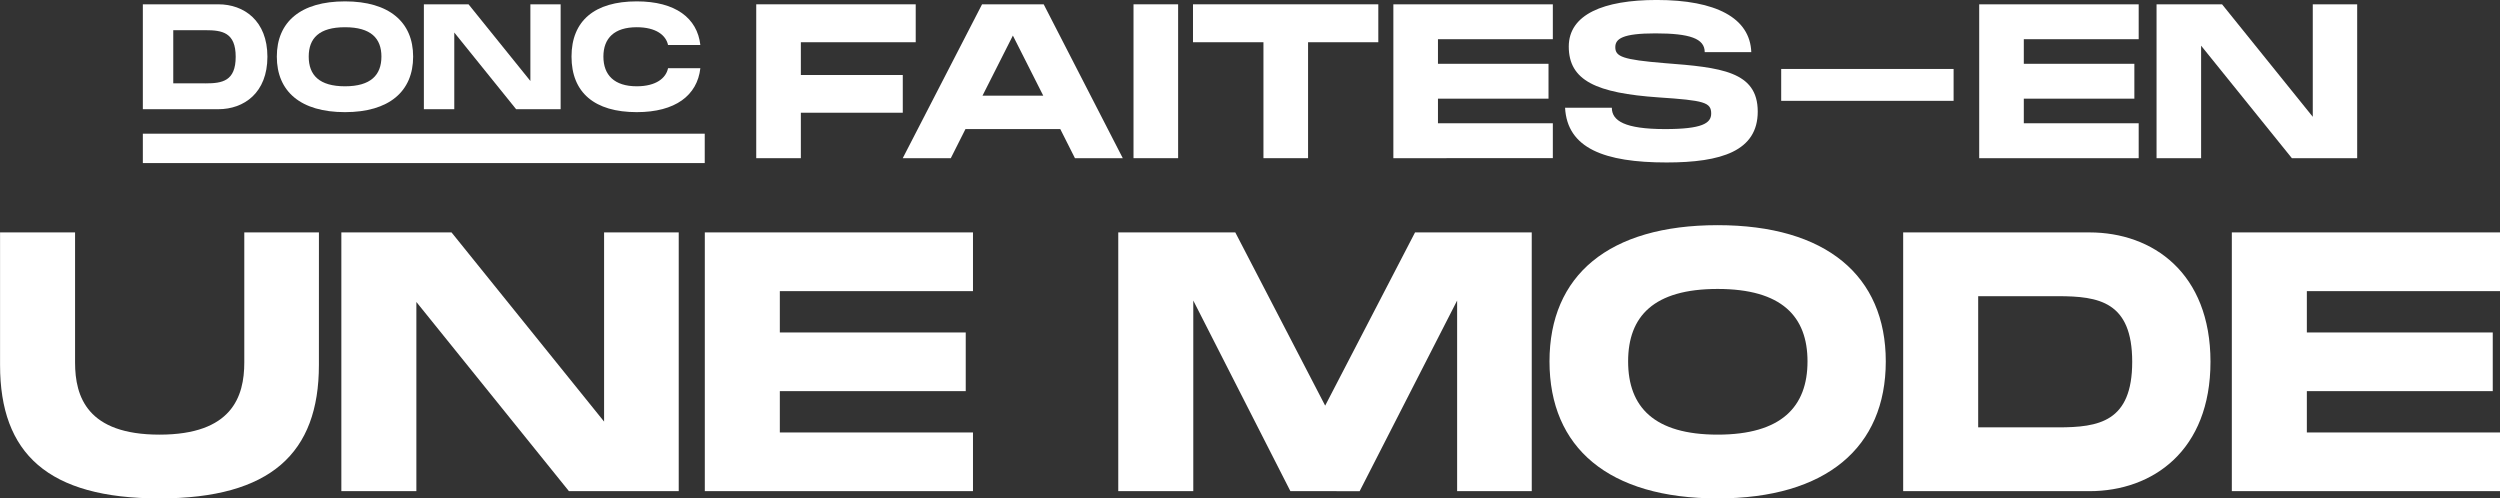
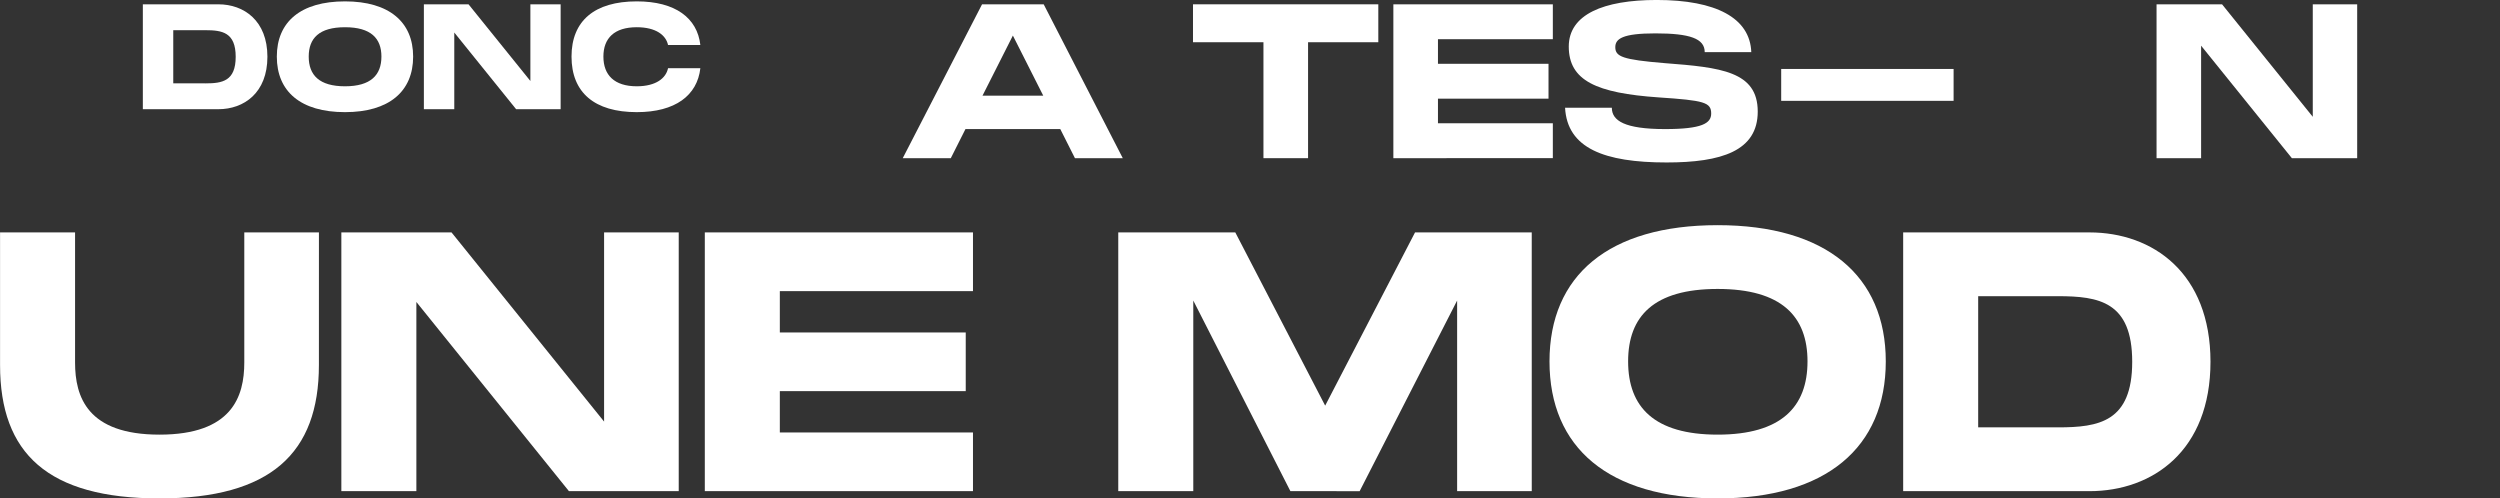
<svg xmlns="http://www.w3.org/2000/svg" width="418.688" height="83.471" viewBox="0 0 418.688 83.471">
  <rect x="0" y="0" width="418.688" height="83.471" fill="#333333" stroke="none" />
  <g id="Group_161" data-name="Group 161" transform="translate(-364.003 -469.72)">
    <g id="Group_103" data-name="Group 103" transform="translate(364.003 507.429)">
      <path id="Path_126" data-name="Path 126" d="M417.412,515.663c0,14.747-8.071,22.335-26.7,22.335-18.694,0-26.7-7.527-26.7-22.335V493.45h12.562v21.789c0,5.765,2.063,12.079,14.142,12.079,12.138,0,14.2-6.372,14.2-12.079V493.45h12.5Z" transform="translate(-364.003 -492.236)" fill="#fff" />
      <path id="Path_127" data-name="Path 127" d="M442.859,493.45h12.5v43.335H436.972L411.421,505.1v31.681H398.857V493.45h18.451l25.551,31.682Z" transform="translate(-341.689 -492.236)" fill="#fff" />
      <path id="Path_128" data-name="Path 128" d="M480.88,503.281H448.532v6.92h31.135v9.831H448.532v6.92H480.88v9.831H435.968V493.45H480.88Z" transform="translate(-317.93 -492.236)" fill="#fff" />
      <path id="Path_129" data-name="Path 129" d="M547.434,536.784h-12.5V504.861l-16.325,31.924H507.012l-16.264-31.924v31.924H478.184V493.45h19.6l15.052,29.012,15.051-29.012h19.543Z" transform="translate(-290.902 -492.236)" fill="#fff" />
      <path id="Path_130" data-name="Path 130" d="M522.215,515.53c0-14.383,9.892-22.82,28.161-22.82,18.206,0,28.159,8.5,28.159,22.82,0,14.385-9.953,22.942-28.159,22.942C532.107,538.472,522.215,529.976,522.215,515.53Zm43.211,0c0-7.525-4.309-12.138-15.051-12.138-10.683,0-14.992,4.552-14.992,12.138,0,7.647,4.37,12.261,14.992,12.261C561.057,527.791,565.426,523.116,565.426,515.53Z" transform="translate(-262.713 -492.71)" fill="#fff" />
      <path id="Path_131" data-name="Path 131" d="M609.794,515.117c0,14.87-9.651,21.667-20.273,21.667H558.327V493.45h31.193C600.143,493.45,609.794,500.249,609.794,515.117ZM584.242,526.1c6.858,0,12.443-.909,12.443-10.984s-5.585-10.985-12.443-10.985H570.889V526.1Z" transform="translate(-239.593 -492.236)" fill="#fff" />
-       <path id="Path_132" data-name="Path 132" d="M636.8,503.281H604.449v6.92h31.135v9.831H604.449v6.92H636.8v9.831H591.885V493.45H636.8Z" transform="translate(-218.109 -492.236)" fill="#fff" />
    </g>
    <g id="Group_107" data-name="Group 107" transform="translate(387.926 469.72)">
      <g id="Group_104" data-name="Group 104" transform="translate(102.728)">
-         <path id="Path_133" data-name="Path 133" d="M467.927,476.511H448.69V482h17.071v6.316H448.69v7.614h-7.471V470.16h26.708Z" transform="translate(-441.219 -469.438)" fill="#fff" />
        <path id="Path_134" data-name="Path 134" d="M485.016,495.928l-2.455-4.873H466.681l-2.454,4.873h-8.049l13.283-25.768h10.322l13.245,25.768Zm-15.482-10.466H479.71l-5.088-10.068Z" transform="translate(-431.641 -469.438)" fill="#fff" />
-         <path id="Path_135" data-name="Path 135" d="M487.212,470.16v25.768h-7.471V470.16Z" transform="translate(-416.557 -469.438)" fill="#fff" />
        <path id="Path_136" data-name="Path 136" d="M516.85,476.511H505.085v19.417h-7.471V476.511h-11.8V470.16H516.85Z" transform="translate(-412.668 -469.438)" fill="#fff" />
        <path id="Path_137" data-name="Path 137" d="M532.981,476.007H513.742v4.112h18.515v5.847H513.742v4.115h19.238v5.846H506.273V470.16h26.708Z" transform="translate(-399.57 -469.438)" fill="#fff" />
        <path id="Path_138" data-name="Path 138" d="M531.637,487.766c0,2.165,2.131,3.571,8.916,3.571,6.207,0,7.722-.973,7.722-2.6,0-1.876-1.155-2.2-8.8-2.706-10.432-.72-15.051-2.815-15.051-8.516,0-5.378,5.811-7.8,14.724-7.8,9.925,0,15.628,3,15.844,8.734h-7.8c0-2.275-2.49-3.141-8.263-3.141-5.487,0-6.713.9-6.713,2.309,0,1.589,1.227,2.093,8.227,2.672,9.456.72,15.628,1.371,15.628,8.119,0,6.605-6.1,8.519-15.267,8.519-10.428,0-16.637-2.383-17-9.167Z" transform="translate(-388.345 -469.72)" fill="#fff" />
        <path id="Path_139" data-name="Path 139" d="M545.873,476.761h28.873V482.1H545.873Z" transform="translate(-374.218 -465.212)" fill="#fff" />
-         <path id="Path_140" data-name="Path 140" d="M592.8,476.007H573.561v4.112h18.515v5.847H573.561v4.115H592.8v5.846H566.09V470.16H592.8Z" transform="translate(-361.274 -469.438)" fill="#fff" />
        <path id="Path_141" data-name="Path 141" d="M610.363,470.16H617.8v25.768H606.862l-15.2-18.838v18.838H584.2V470.16h10.971L610.363,489Z" transform="translate(-349.682 -469.438)" fill="#fff" />
      </g>
      <g id="Group_106" data-name="Group 106" transform="translate(0 0.23)">
        <g id="Group_105" data-name="Group 105" style="isolation: isolate">
          <path id="Path_142" data-name="Path 142" d="M399.45,478.945c0,6.026-3.91,8.782-8.216,8.782H378.588V470.16h12.646C395.54,470.16,399.45,472.917,399.45,478.945ZM389.092,483.4c2.782,0,5.045-.369,5.045-4.452s-2.263-4.453-5.045-4.453h-5.411v8.9Z" transform="translate(-378.588 -469.668)" fill="#fff" />
          <path id="Path_143" data-name="Path 143" d="M392.268,479.111c0-5.831,4.01-9.251,11.416-9.251,7.381,0,11.414,3.446,11.414,9.251,0,5.833-4.033,9.3-11.414,9.3C396.278,488.411,392.268,484.966,392.268,479.111Zm17.518,0c0-3.049-1.747-4.921-6.1-4.921-4.33,0-6.077,1.845-6.077,4.921,0,3.1,1.771,4.97,6.077,4.97C408.012,484.081,409.785,482.186,409.785,479.111Z" transform="translate(-369.83 -469.86)" fill="#fff" />
          <path id="Path_144" data-name="Path 144" d="M425.119,470.16h5.068v17.567h-7.455l-10.358-12.843v12.843h-5.091V470.16h7.479L425.119,483Z" transform="translate(-360.217 -469.668)" fill="#fff" />
          <path id="Path_145" data-name="Path 145" d="M433.282,469.86c6.471,0,10.137,2.782,10.652,7.307h-5.411c-.344-1.624-1.995-2.977-5.24-2.977-3.764,0-5.585,1.845-5.585,4.921,0,3.1,1.845,4.97,5.585,4.97,3.246,0,4.9-1.378,5.24-3.025h5.411c-.515,4.55-4.181,7.355-10.652,7.355-7.061,0-10.924-3.272-10.924-9.3C422.358,473.109,426.221,469.86,433.282,469.86Z" transform="translate(-350.566 -469.86)" fill="#fff" />
        </g>
        <g id="Line_1" data-name="Line 1" transform="translate(0 22.16)">
-           <rect id="Rectangle_77" data-name="Rectangle 77" width="94.103" height="4.921" fill="#fff" />
-         </g>
+           </g>
      </g>
    </g>
  </g>
</svg>